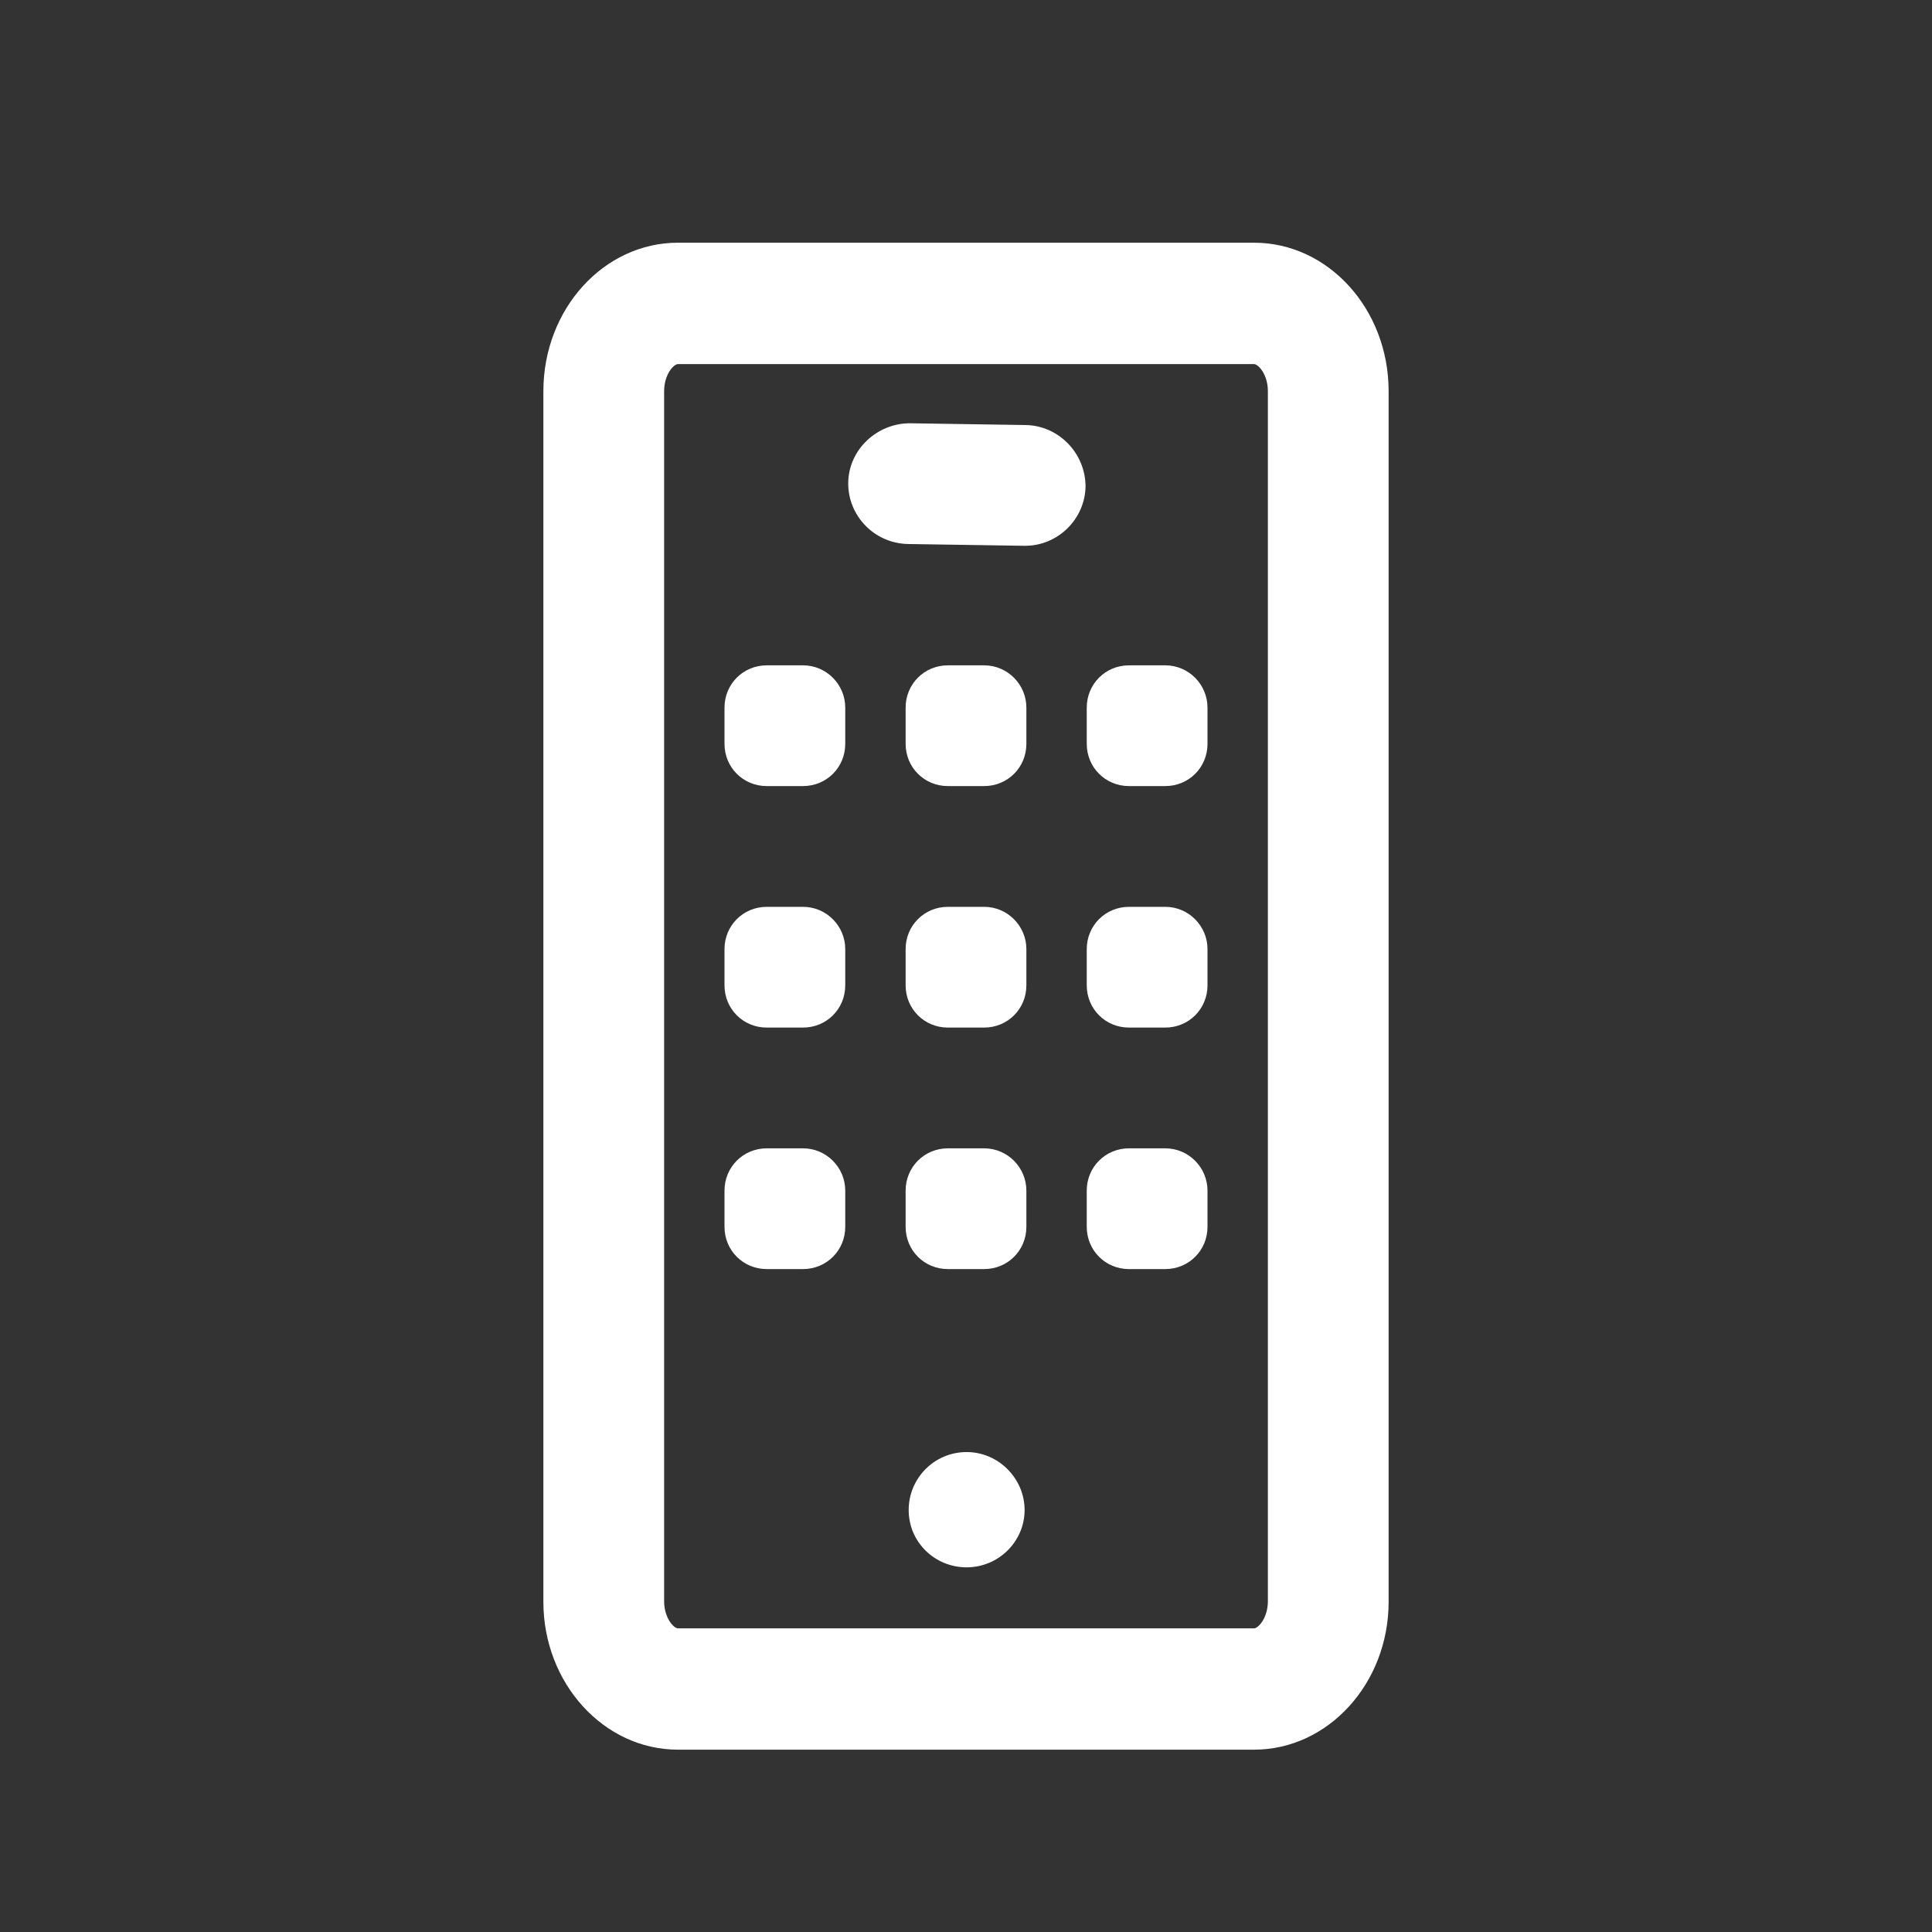
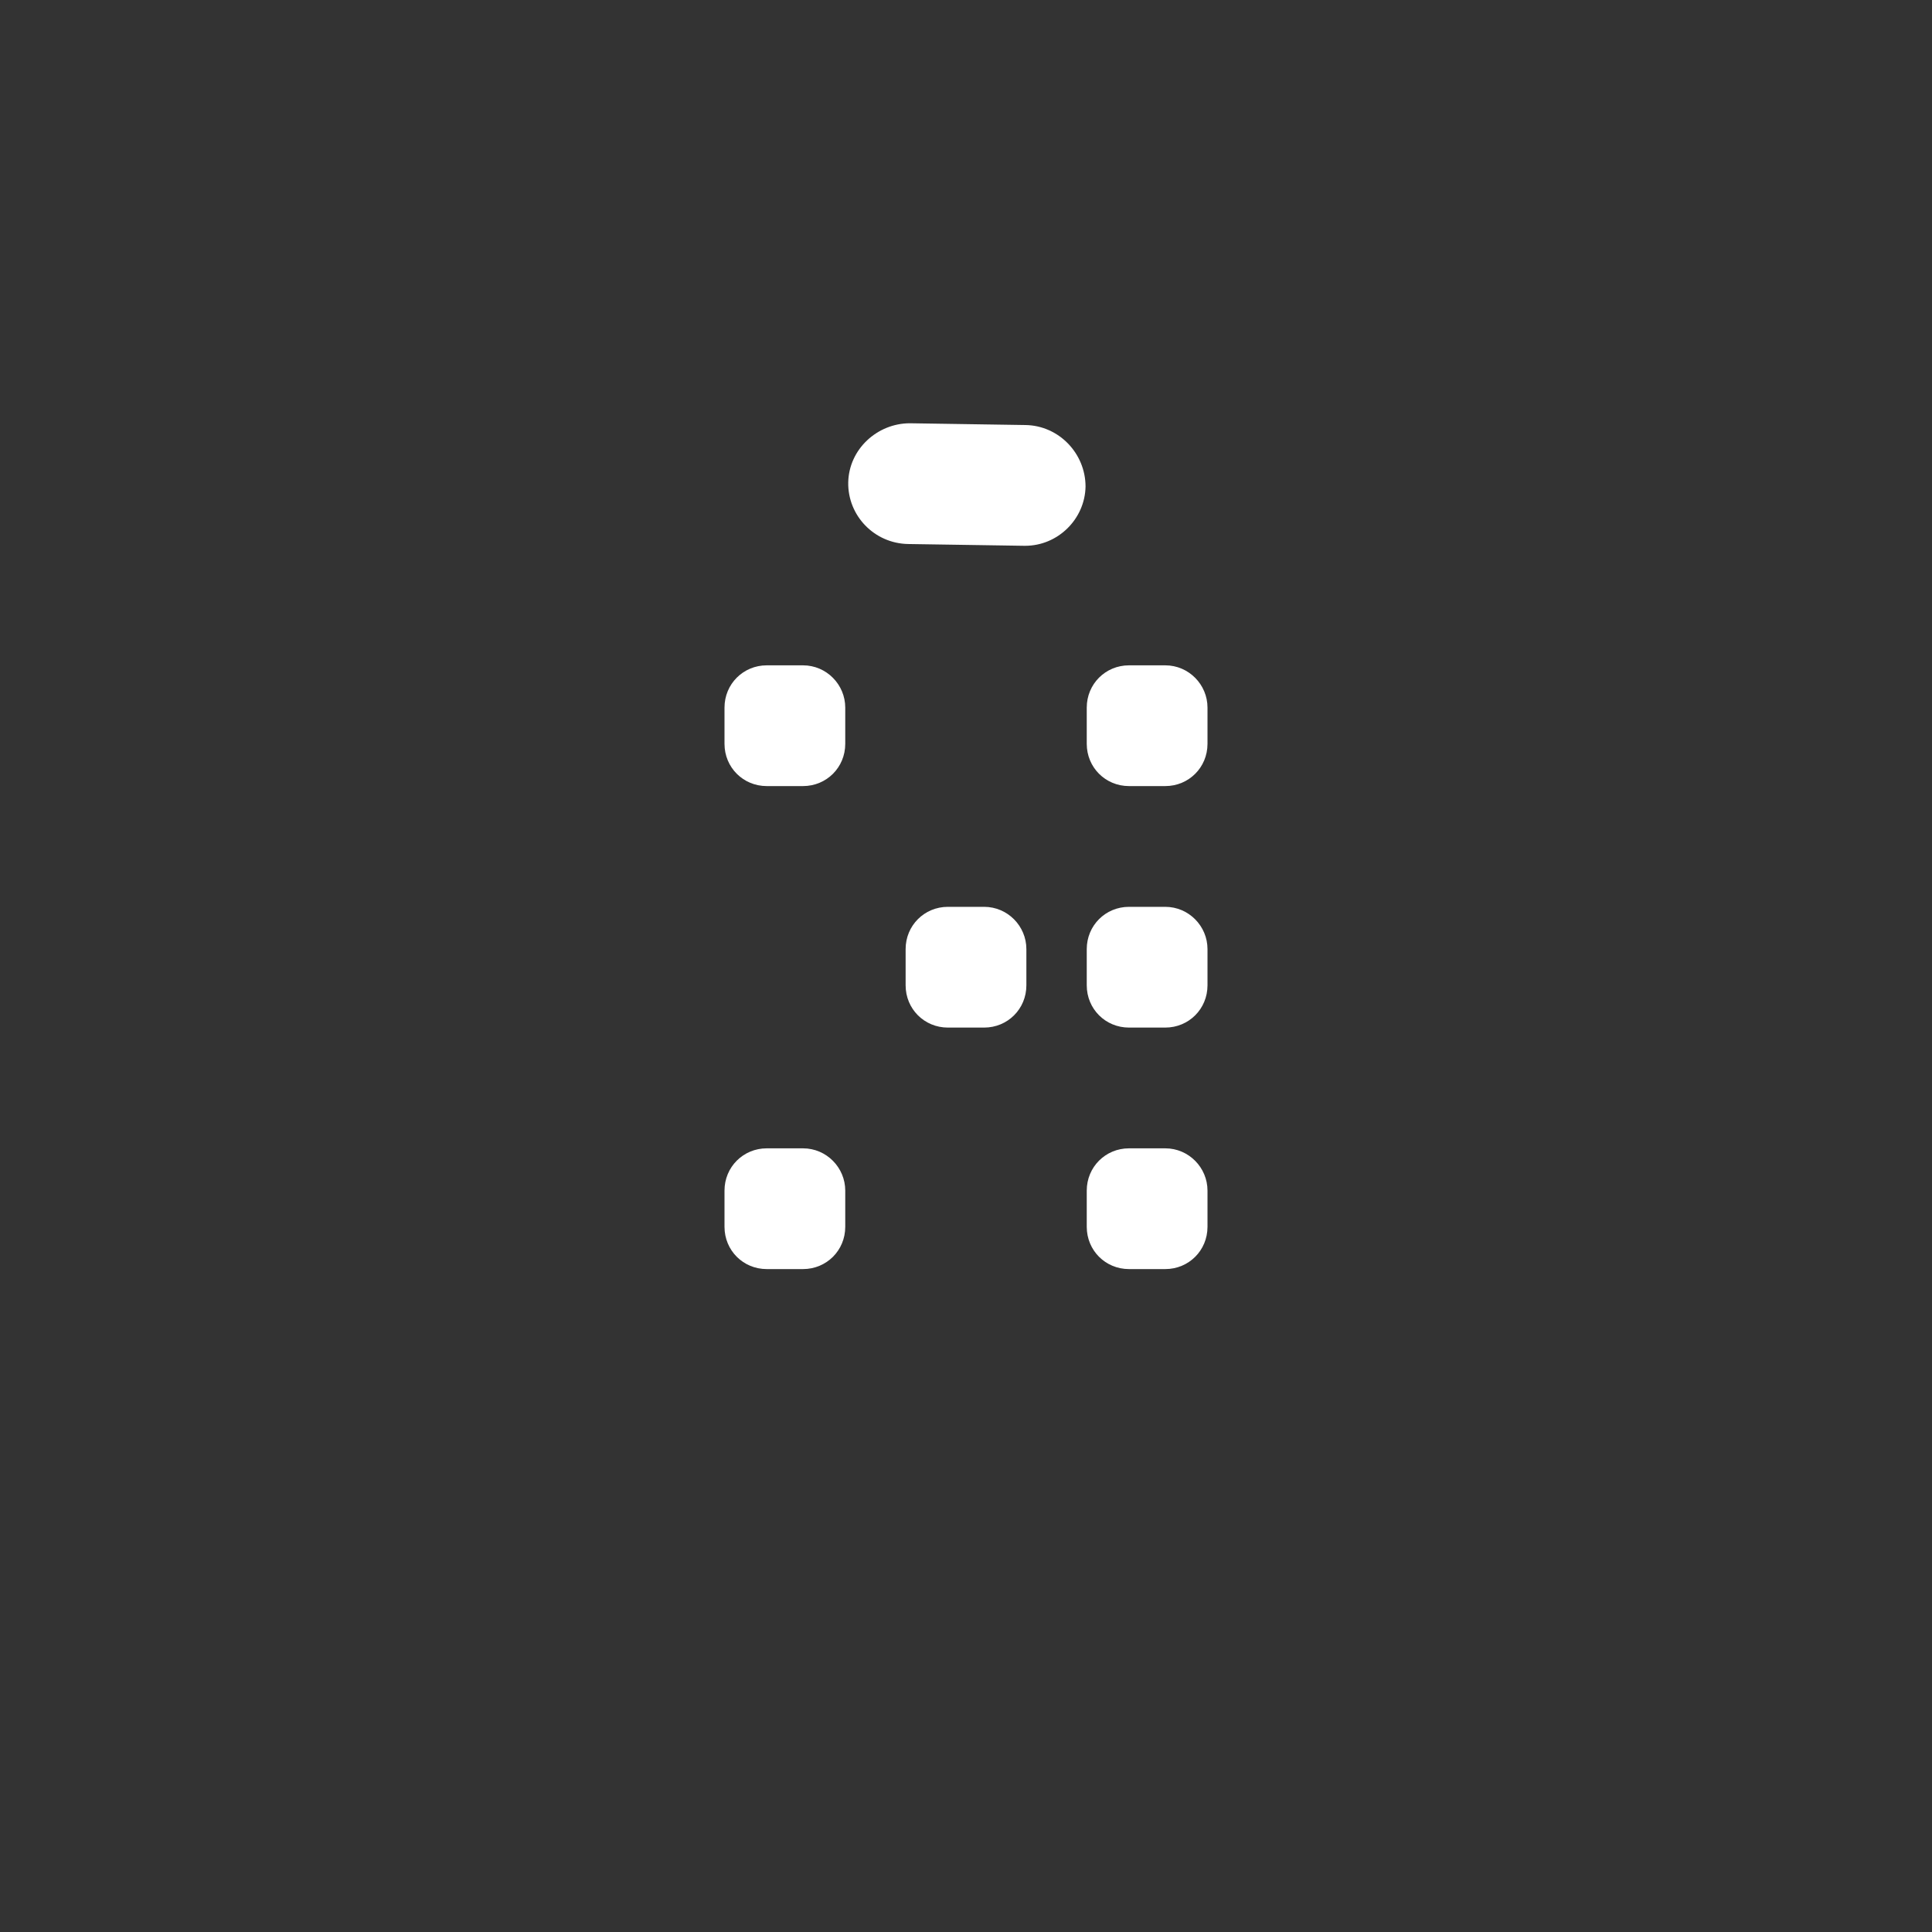
<svg xmlns="http://www.w3.org/2000/svg" width="24" height="24" viewBox="0 0 24 24" fill="none">
  <rect x="0" y="0" width="24" height="24" fill="#333333" stroke="none" />
  <path d="M12.742 5.28L11.303 5.258C10.898 5.258 10.545 5.58 10.537 5.993C10.53 6.405 10.86 6.75 11.28 6.758L12.72 6.78C12.727 6.78 12.727 6.78 12.735 6.78C13.14 6.78 13.477 6.45 13.485 6.045C13.485 5.633 13.155 5.288 12.742 5.28Z" fill="white" />
-   <path d="M12.008 18.038C11.61 18.038 11.288 18.36 11.288 18.758C11.288 19.155 11.61 19.47 12.008 19.47C12.405 19.47 12.728 19.148 12.728 18.758C12.728 18.368 12.405 18.038 12.008 18.038Z" fill="white" />
-   <path d="M15.578 3.015H8.422C7.5 3.015 6.75 3.84 6.75 4.86V19.898C6.75 20.91 7.5 21.735 8.422 21.735H15.578C16.5 21.735 17.25 20.91 17.25 19.898V4.86C17.25 3.84 16.5 3.015 15.578 3.015ZM15.75 19.89C15.75 20.1 15.63 20.228 15.578 20.228H8.422C8.37 20.228 8.25 20.1 8.25 19.89V4.86C8.25 4.65 8.37 4.523 8.422 4.523H15.578C15.63 4.523 15.75 4.65 15.75 4.86V19.89Z" fill="white" />
  <path d="M9.975 8.265H9.525C9.232 8.265 9 8.498 9 8.79V9.24C9 9.533 9.232 9.765 9.525 9.765H9.975C10.268 9.765 10.5 9.533 10.5 9.24V8.79C10.5 8.505 10.268 8.265 9.975 8.265Z" fill="white" />
-   <path d="M12.225 8.265H11.775C11.482 8.265 11.25 8.498 11.25 8.79V9.24C11.25 9.533 11.482 9.765 11.775 9.765H12.225C12.518 9.765 12.75 9.533 12.75 9.24V8.79C12.75 8.505 12.518 8.265 12.225 8.265Z" fill="white" />
  <path d="M14.475 8.265H14.025C13.732 8.265 13.5 8.498 13.5 8.79V9.24C13.5 9.533 13.732 9.765 14.025 9.765H14.475C14.768 9.765 15 9.533 15 9.24V8.79C15 8.505 14.768 8.265 14.475 8.265Z" fill="white" />
-   <path d="M9.975 11.265H9.525C9.232 11.265 9 11.498 9 11.79V12.24C9 12.533 9.232 12.765 9.525 12.765H9.975C10.268 12.765 10.5 12.533 10.5 12.24V11.79C10.5 11.505 10.268 11.265 9.975 11.265Z" fill="white" />
  <path d="M12.225 11.265H11.775C11.482 11.265 11.25 11.498 11.25 11.79V12.24C11.25 12.533 11.482 12.765 11.775 12.765H12.225C12.518 12.765 12.75 12.533 12.75 12.24V11.79C12.75 11.505 12.518 11.265 12.225 11.265Z" fill="white" />
  <path d="M14.475 11.265H14.025C13.732 11.265 13.5 11.498 13.5 11.79V12.24C13.5 12.533 13.732 12.765 14.025 12.765H14.475C14.768 12.765 15 12.533 15 12.24V11.79C15 11.505 14.768 11.265 14.475 11.265Z" fill="white" />
  <path d="M9.975 14.265H9.525C9.232 14.265 9 14.498 9 14.79V15.24C9 15.533 9.232 15.765 9.525 15.765H9.975C10.268 15.765 10.5 15.533 10.5 15.24V14.79C10.5 14.505 10.268 14.265 9.975 14.265Z" fill="white" />
-   <path d="M12.225 14.265H11.775C11.482 14.265 11.25 14.498 11.25 14.79V15.24C11.25 15.533 11.482 15.765 11.775 15.765H12.225C12.518 15.765 12.75 15.533 12.75 15.24V14.79C12.75 14.505 12.518 14.265 12.225 14.265Z" fill="white" />
  <path d="M14.475 14.265H14.025C13.732 14.265 13.5 14.498 13.5 14.79V15.24C13.5 15.533 13.732 15.765 14.025 15.765H14.475C14.768 15.765 15 15.533 15 15.24V14.79C15 14.505 14.768 14.265 14.475 14.265Z" fill="white" />
</svg>